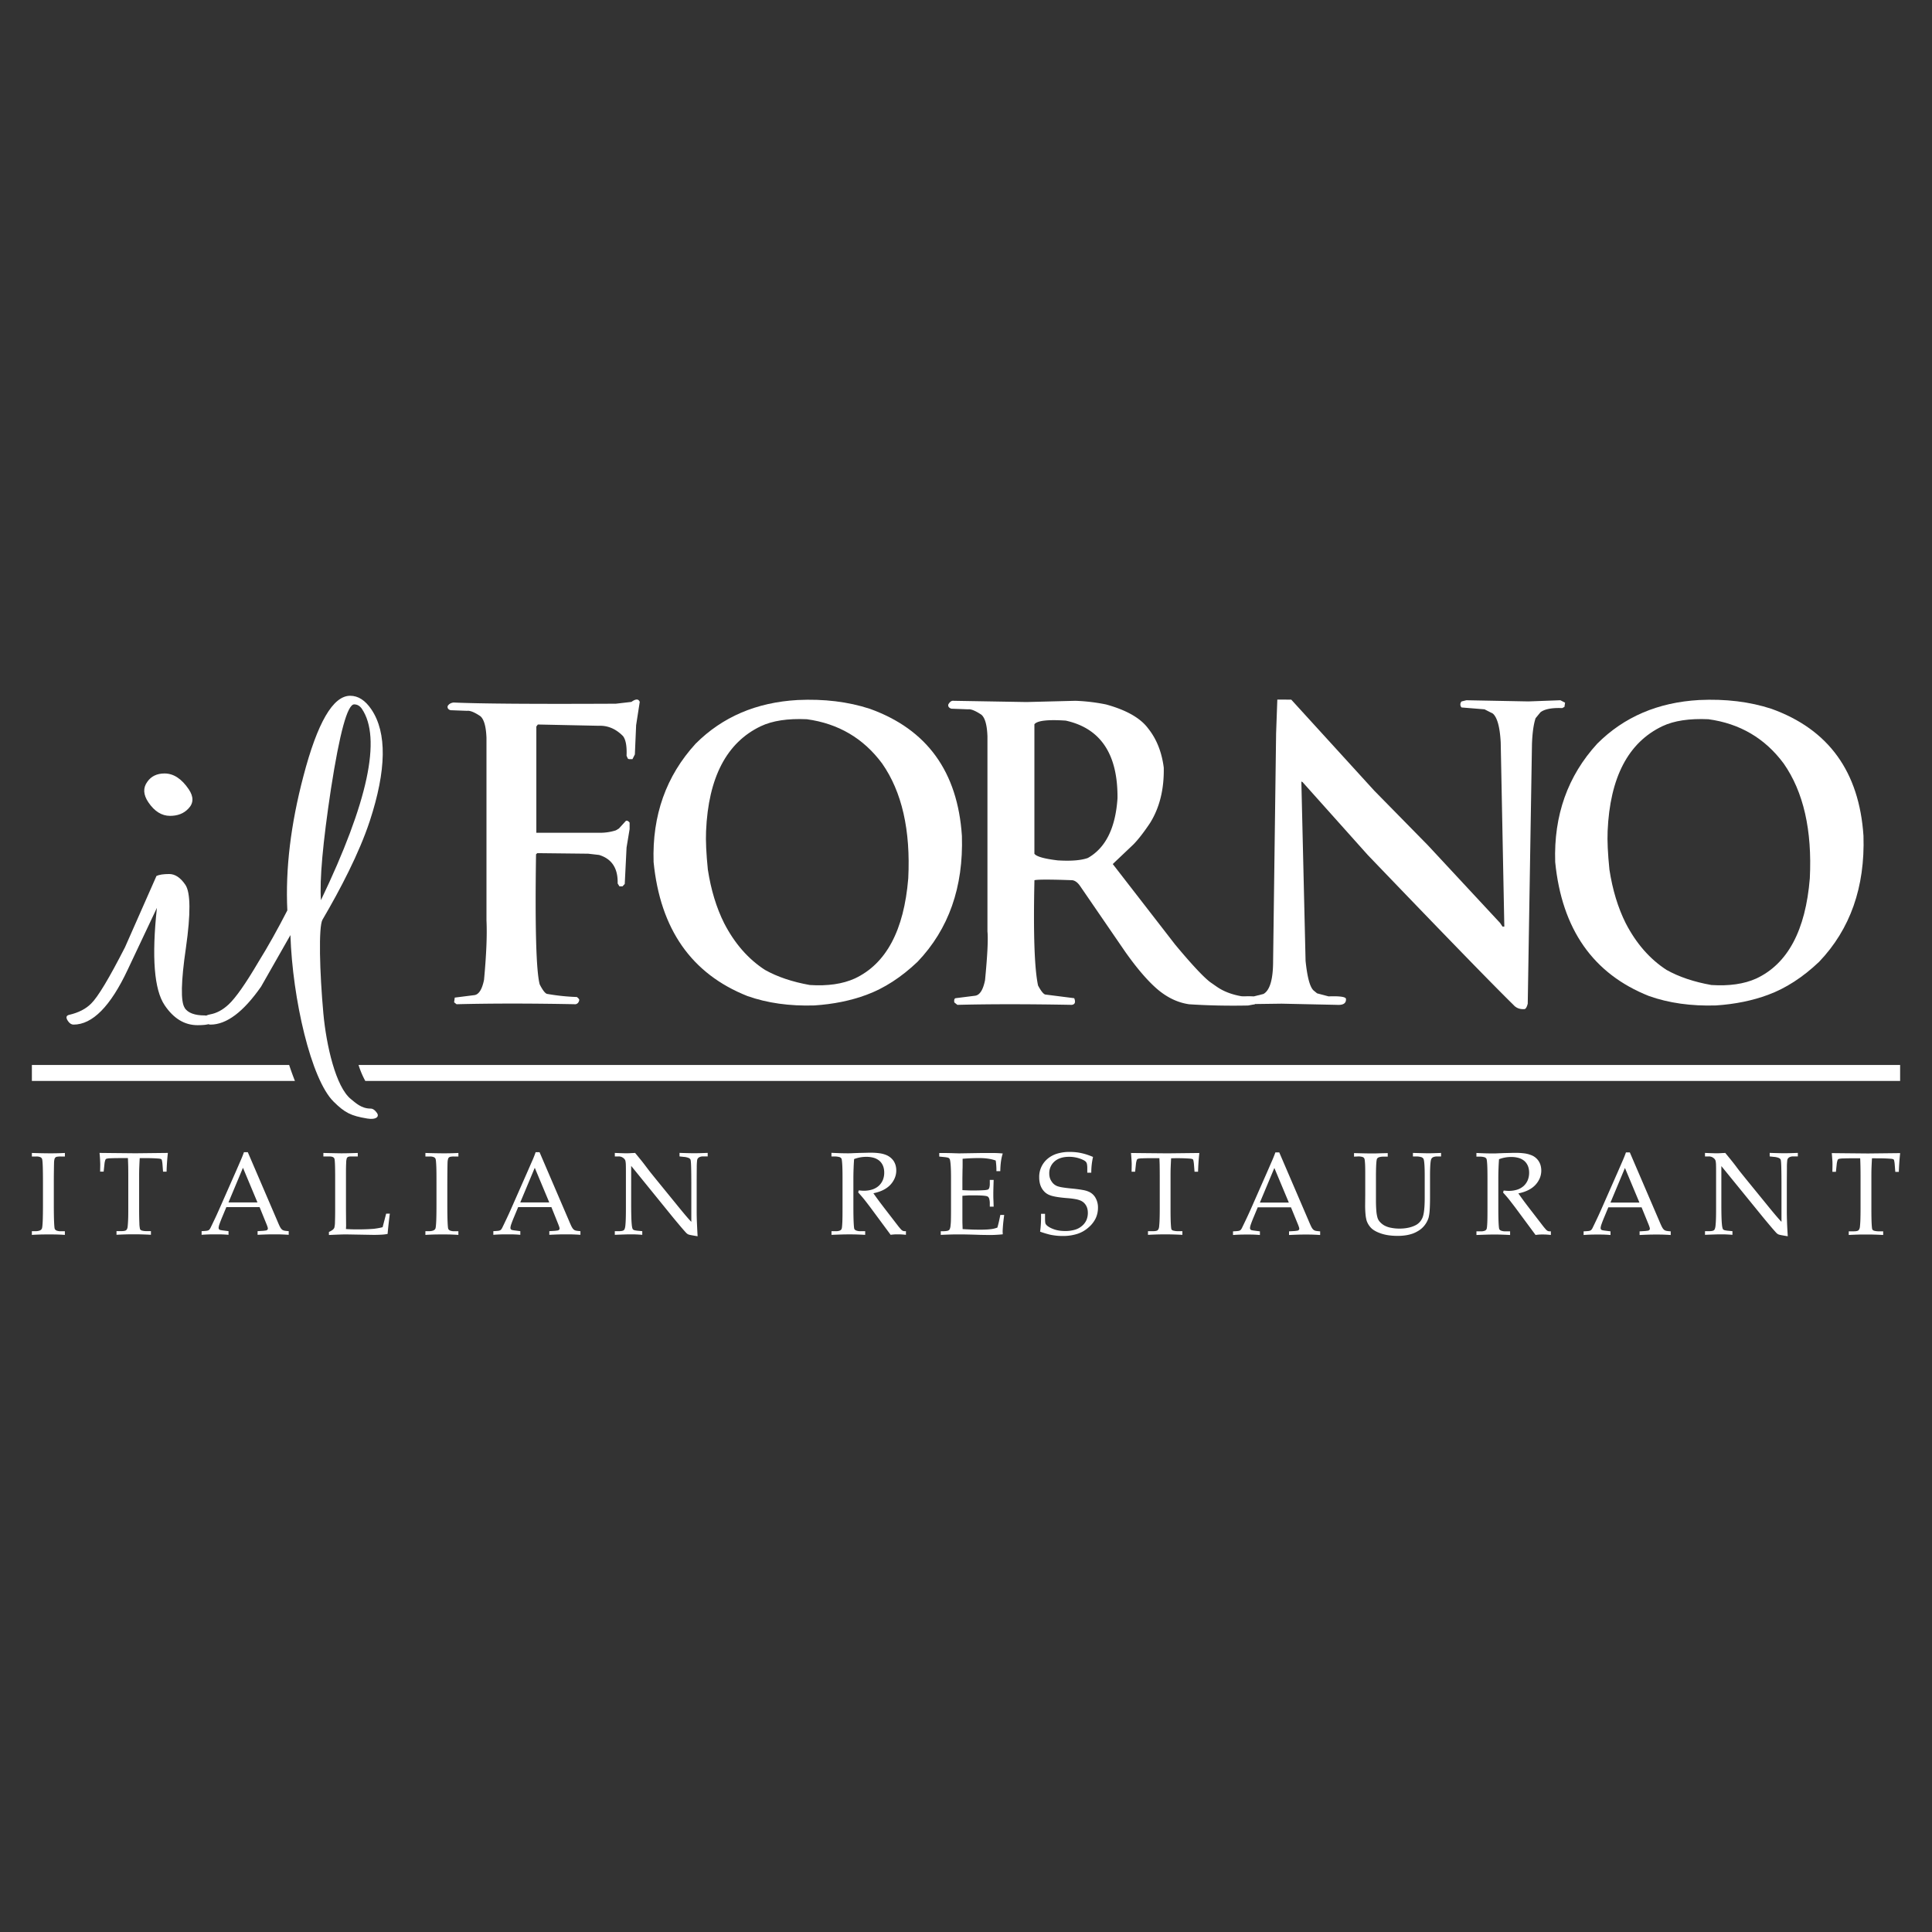
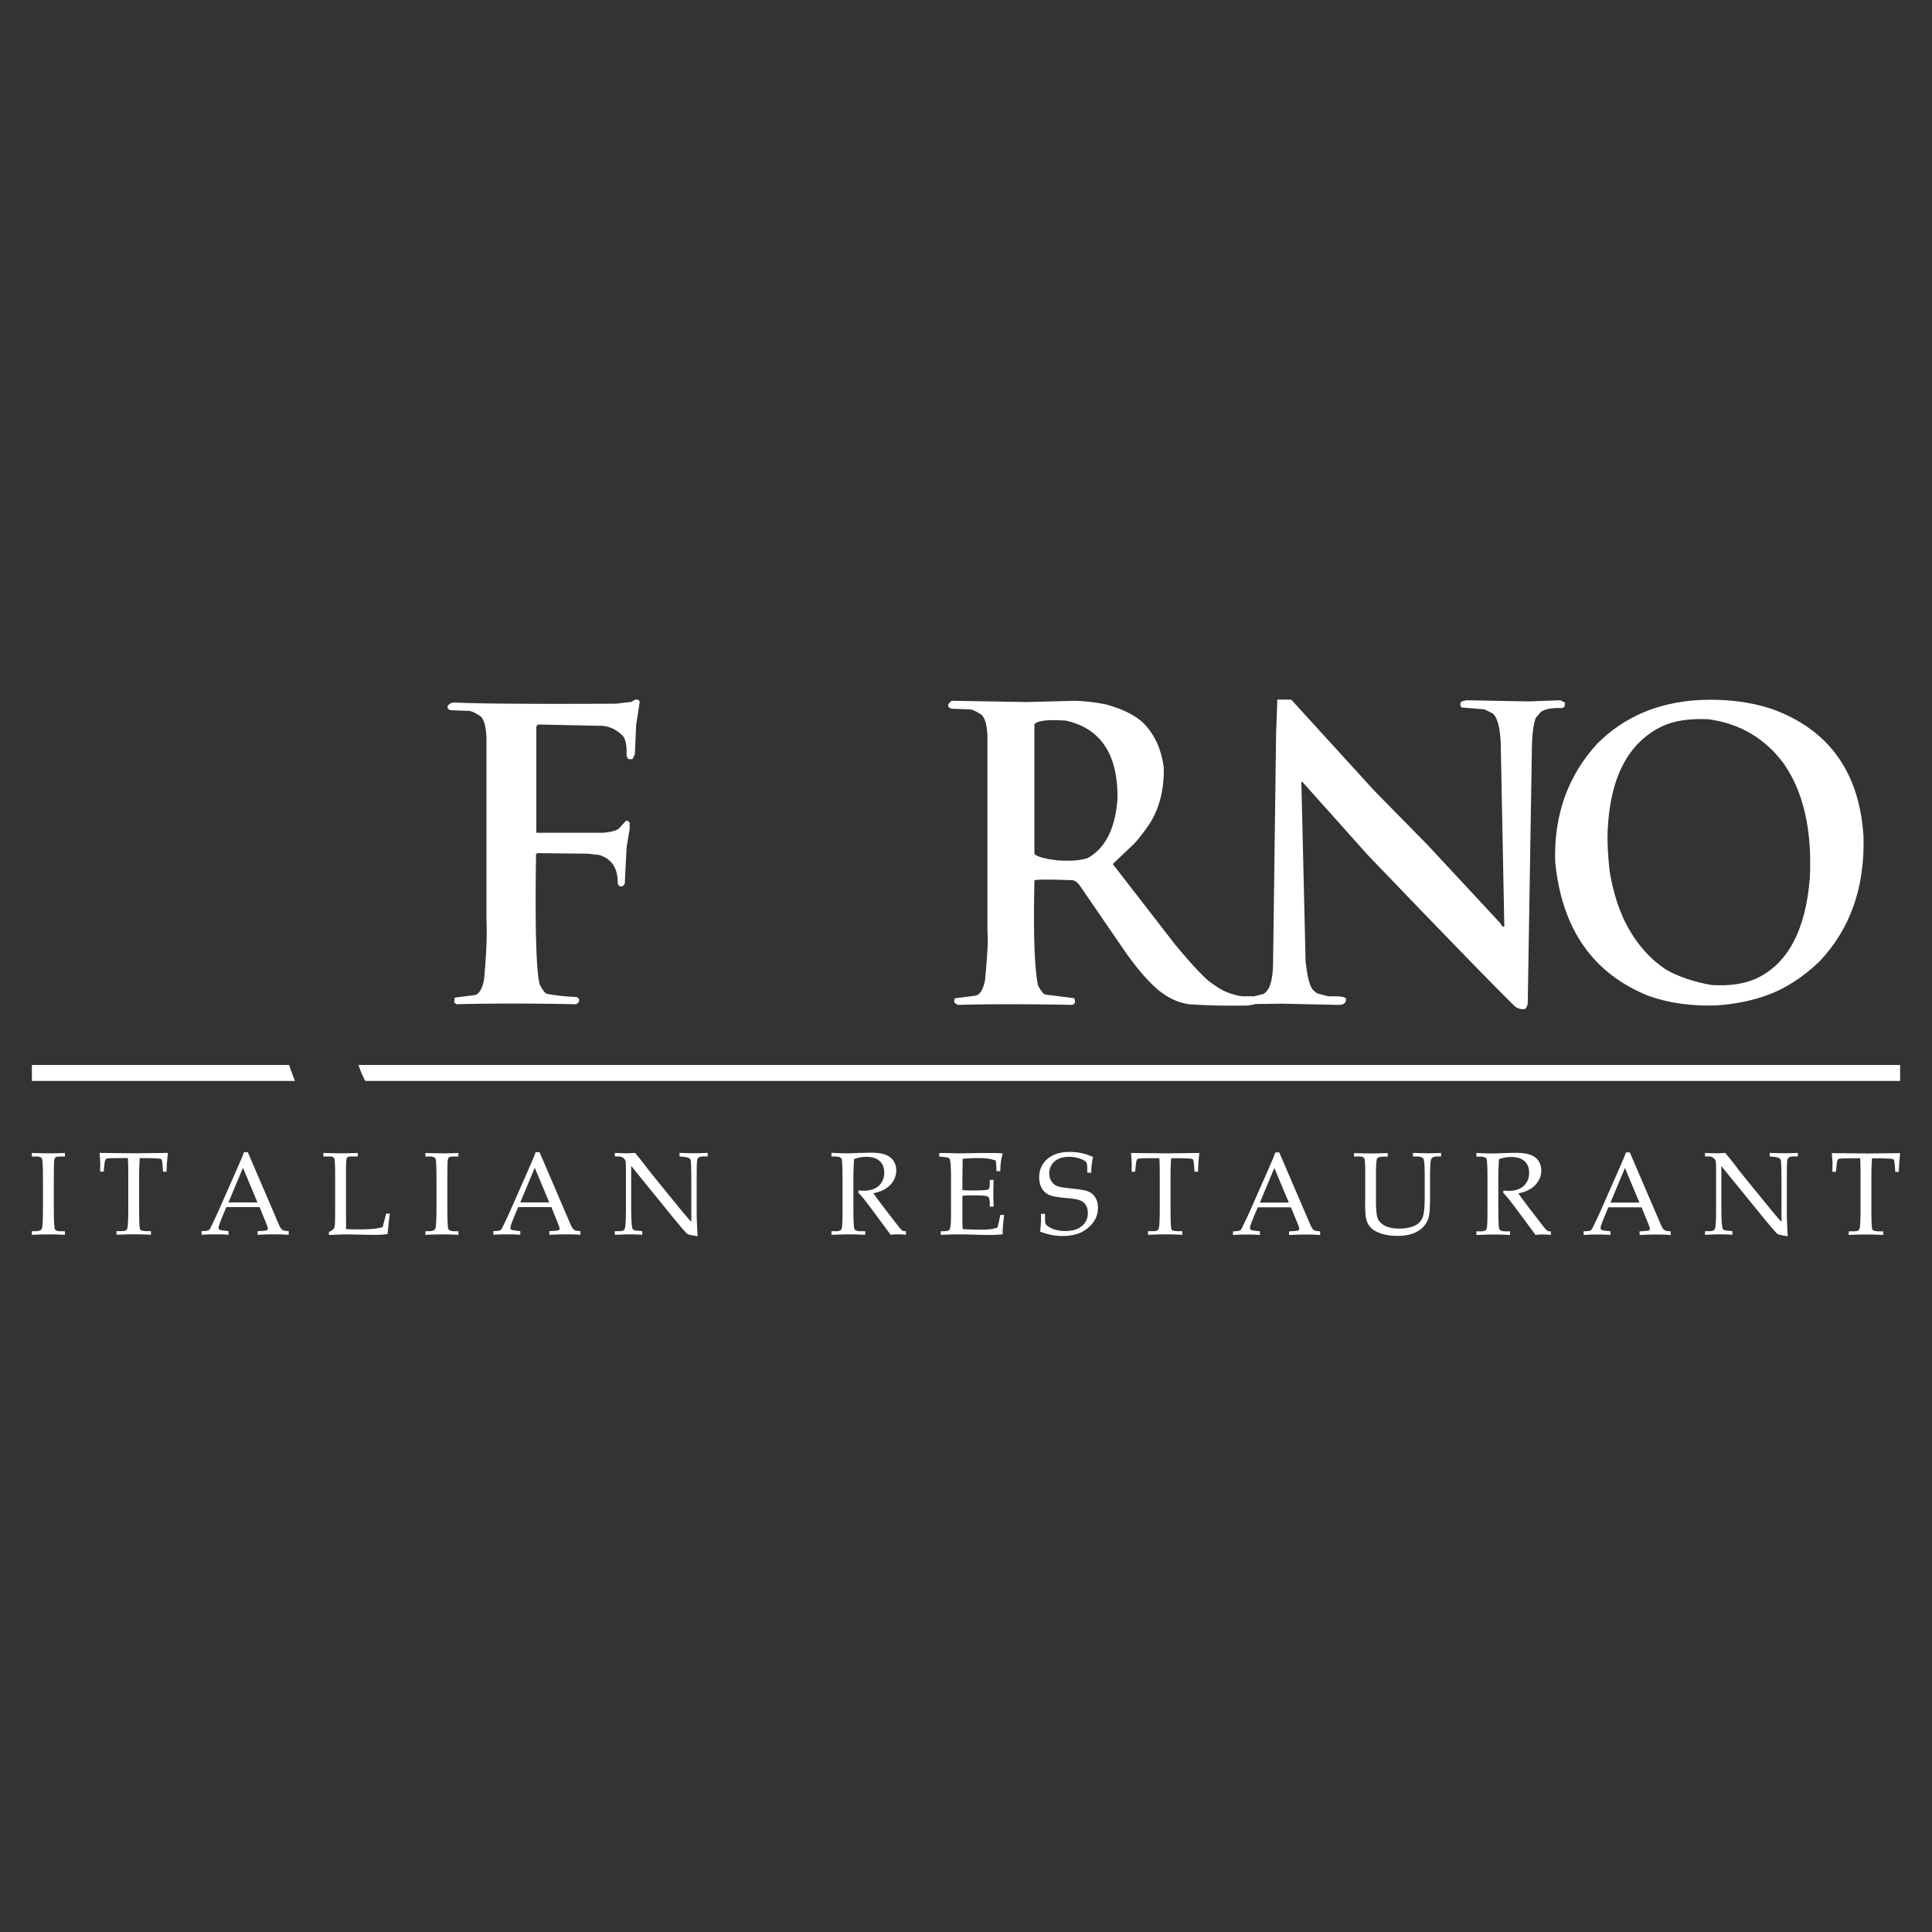
<svg xmlns="http://www.w3.org/2000/svg" id="Слой_1" data-name="Слой 1" viewBox="0 0 2000 2000">
  <rect x="0" y="0" width="2000" height="2000" fill="#333333" stroke="none" />
  <defs>
    <style>.cls-1{fill:#fff;}</style>
  </defs>
  <path class="cls-1" d="M469.53,727.24q39.57,1.85,168,1.23l16.12-1.87c4.48-3.26,7.38-3.26,8.61,0l-3.74,24.08L657.21,781l-2.5,4.88h-3.59l-1.22-.6-1.29-3c.43-9.94-.84-16.7-3.72-20.33-7.44-7.54-15.87-11.07-25.37-10.63L556.77,750l-1.55,2.09v110H620.8a53.44,53.44,0,0,0,16.71-2.51l3.16-1.88,7.31-8c1.27-.42,2.5.22,3.79,1.88v6.72l-3.16,19.06-1.87,37.7-2.34,2.5h-3.15l-1.86-3q.63-23.46-19.24-29.52l-11.25-1.29-52.71-.58-1.29,1.22q-1.68,114.24,3.81,134.68c3.39,6.61,6.12,9.88,8.1,9.88a218.12,218.12,0,0,0,30.33,3.15c1.66,1.22,2.51,2.3,2.51,3.09-.42,2.4-1.66,3.9-3.73,4.39q-69.43-1.38-123.3,0l-2.52-2,.66-4.87,19.86-2.51c4.9-.37,8.38-5.71,10.45-15.91,2.42-26,3.26-46.4,2.53-61.35V763.82c-.45-11.69-2.53-19.11-6.26-22.37-6.14-4.16-10.72-6-13.77-5.6l-17.18-.65c-2.41-.75-3.37-2.13-3-4.22,1.18-2.09,3.21-3.36,6.15-3.74" />
  <path class="cls-1" d="M1070.81,749.78v134c2.08,2.93,10.19,5.23,24.25,6.89q20.65,1.26,31.11-2.52,27.58-15.6,30.66-61.77.63-68.48-53.6-80.41-28.05-1.87-32.42,3.79m-83.52-24.3,75.39,1.28,50.52-1.28a193,193,0,0,1,31.78,3.79q31.71,8.73,43.62,24.89,13,16.25,16.12,40.48.65,33.61-14.25,57.44C1183.8,862,1178,869.44,1173,874.45l-21.08,20L1216.64,978q25.45,30.51,36.09,38.66l6.9,4.81c9.6,6.67,22.47,10.47,38.63,11.27,2.54,1.7,2.73,4,.65,6.88l-6.88,1.28q-31.8.63-61-1.28-17.55-2.49-33-15.65-15.06-13-33.15-38.6l-46.61-67.93q-3.76-5.59-8.18-6.24-34.18-1.26-39.24,0-1.85,82.9,3.74,109c3.35,6.25,6,9.4,8,9.4l29.44,3.73c1.64,4.16.78,6.46-2.53,6.89q-68.07-1.27-118.43,0l-3.16-2.51c-.36-2.51,0-4,1.29-4.38l19.87-2.51c5-.43,8.55-5.77,10.64-16.12q3.74-38.61,2.49-50.52V762.27c-.41-11.7-2.49-19.11-6.24-22.38-6.25-4.16-10.83-6-13.78-5.6l-17.36-.65c-2.49-.85-3.57-2.28-3.14-4.37,1.66-2.94,3.56-4.16,5.65-3.79" />
  <path class="cls-1" d="M1336.7,724.25l85.86,94.18,55.58,56.6,74.75,80.42,2.51,3.75h1.87l-3.74-190.68q-1.27-23.81-8.16-29.85l-8.6-4.38L1513,732.36a4.52,4.52,0,0,1,0-6.23l5-1.24,64.14,1.22,33.16-1.22,4.86,2.51-.65,4.38-2.34,1.23c-10.84-.44-18.36,1.07-22.54,4.38l-5,6.09q-3.12,9.45-3.74,26.9L1581.51,1039c-.85,3.3-1.88,5.18-3.15,5.6-4.86.43-8.81-1.07-11.69-4.38q-31.8-31.15-150.79-155.16l-67.44-75.41-1.28-.64,4.37,185.66c1.73,16.7,4.39,26.87,8.17,30.55l3.74,3.08,11.91,3.15c11.6-.42,17.57.44,18,2.52.36,4.59-2.73,6.68-9.39,6.25L1326.7,1039l-42.39.57a2.92,2.92,0,0,1-3.14-2.5c-.43-2.47,0-3.95,1.22-4.37q3.77-1.87,15.53-1.23l10-2.52q10-5.6,10-34.27l3.1-235.59,1.26-34.87Z" />
-   <path class="cls-1" d="M730.91,860.44q-.66,15,1.85,39.74,4.85,31.47,16.89,55.53,16.23,31.45,42.23,48.32,19.29,10.82,46.46,15.65,27.7,1.77,46.5-6.73,48.76-22.85,55.38-103.69,3.75-74.82-27.06-118.91-29-39.11-77.94-45.81-29.54-1.32-47.55,7.19-53.2,25.32-56.76,108.71m94.77-135.78q41-1.93,74.75,9.08,88.76,31.88,95.33,131.57,2.47,79.61-45.88,130.29-25.32,24.1-53,34.28-24.3,9-53.84,10.94-38.44,1.2-69.31-9.72-86.81-34.44-97.13-138.77-2.31-72.41,43.53-122.49,41.57-41.58,105.56-45.18" />
  <path class="cls-1" d="M1664.21,860.44q-.66,15,1.86,39.74,4.82,31.47,16.87,55.53,16.26,31.45,42.22,48.32,19.32,10.82,46.46,15.65,27.72,1.77,46.5-6.73,48.8-22.85,55.4-103.69,3.75-74.82-27.08-118.91-29-39.11-77.91-45.81-29.55-1.32-47.58,7.19-53.16,25.32-56.74,108.71M1759,724.66q41-1.93,74.75,9.08,88.74,31.88,95.32,131.57,2.46,79.61-45.87,130.29-25.32,24.1-53,34.28-24.29,9-53.83,10.94-38.44,1.2-69.31-9.72-86.82-34.44-97.13-138.77-2.33-72.41,43.53-122.49Q1695,728.26,1759,724.66" />
  <path class="cls-1" d="M33,1119H305.32c-2.06-5.17-4.05-10.71-6-16.55H33Zm345.15,0H1967v-16.56H371.16a91.53,91.53,0,0,0,7,16.56" />
  <path class="cls-1" d="M33,1274.49h3.81a11.42,11.42,0,0,0,4.39-.7,3.79,3.79,0,0,0,2.18-2c.36-.92.66-3.52.84-7.8s.26-10.26.26-18V1226q0-12-.21-18.52c-.17-4.39-.4-7-.76-7.85a3.22,3.22,0,0,0-1.91-1.8,9.54,9.54,0,0,0-3.82-.63H33v-3.66c3.32.12,6.58.2,9.8.26s6.51.11,9.73.11q8.05,0,14.65-.37v3.66H62.54a18.08,18.08,0,0,0-3.45.26,3.07,3.07,0,0,0-1.78.83,3.43,3.43,0,0,0-.91,1.73,14.9,14.9,0,0,0-.44,3.4q-.1,3.11-.16,8.78c-.07,3.8-.09,8.43-.09,13.91v20.49c0,7.76.09,13.73.27,18s.4,6.76.71,7.54a3.62,3.62,0,0,0,2.14,1.83,12,12,0,0,0,4.32.61h4v3.79c-2.44-.19-5-.31-7.68-.4s-5.43-.09-8.31-.09c-3.36,0-6.54,0-9.59.09s-5.9.21-8.6.4Zm111.64-75.63c-.18,3-.32,6-.45,9.16s-.17,6.34-.17,9.62v34c0,6.29.11,11.16.26,14.65a28.52,28.52,0,0,0,.71,6.21,3.36,3.36,0,0,0,2.18,1.43,17.16,17.16,0,0,0,4.66.52h4.41v3.79c-3.49-.19-6.72-.31-9.67-.4s-5.71-.09-8.15-.09-5.23,0-8.18.09-6.15.21-9.63.4v-3.79h5c2.68,0,4.37-.36,5.12-1.1s1.34-2.06,1.46-4c.23-2.38.4-5.07.5-8.09s.11-6.31.11-10v-34q0-5-.07-9.62c-.08-3.07-.18-6-.31-8.8h-6.09c-4.88,0-8.69.05-11.4.18a18.9,18.9,0,0,0-4.83.54,2.52,2.52,0,0,0-1.18,1.61,15.63,15.63,0,0,0-.75,3.64l-.87,8.06h-3.65l.12-7.08c0-1.47-.08-3.24-.18-5.29s-.3-4.41-.55-7q16,.18,25.5.26c6.31.07,10.43.11,12.31.11l32.94-.37c-.37,3.36-.67,6.64-.89,9.88s-.39,6.41-.45,9.52h-3.67l-.59-7.81a28,28,0,0,0-.45-3.28,4.58,4.58,0,0,0-.54-1.6,2.63,2.63,0,0,0-1.1-.57,10.52,10.52,0,0,0-1.82-.29c-2.18-.18-4.53-.3-7-.38s-5.12-.1-7.88-.1Zm124.09,50.75H234.31l-4,9.63c-1.34,3.17-2.33,5.74-3,7.67a15.88,15.88,0,0,0-1,3.92,3,3,0,0,0,.19,1.21,1.56,1.56,0,0,0,.53.75,2.81,2.81,0,0,0,1.36.56,21.49,21.49,0,0,0,2.44.41l5.73.73v3.79c-1.87-.19-3.9-.31-6-.4s-4.4-.09-6.76-.09c-2.88,0-5.57,0-8.1.09s-4.86.21-7,.4v-3.79l1.83-.11c1.39-.07,2.53-.17,3.41-.28a6.55,6.55,0,0,0,2-.59c.85-.47,1.7-1.69,2.57-3.66,1.38-2.85,2.81-5.84,4.28-8.94s2.91-6.3,4.35-9.59l16.37-37.09c2.21-5,4-9.19,5.55-12.75s2.69-6.47,3.47-8.73h4l30.14,70.16c1,2.37,1.79,4.26,2.47,5.69a21.21,21.21,0,0,0,1.54,2.84,7.52,7.52,0,0,0,1.14,1.27,3.29,3.29,0,0,0,1.19.8,6.92,6.92,0,0,0,2.1.59c1,.16,2.22.28,3.76.39v3.79c-2.58-.19-5.08-.31-7.54-.4s-4.84-.09-7.23-.09c-2.19,0-4.72,0-7.64.09s-6.14.21-9.8.4v-3.79l6-.36c1-.13,1.86-.21,2.47-.33a2.11,2.11,0,0,0,1.19-.41,1.93,1.93,0,0,0,.71-.71,1.5,1.5,0,0,0,.26-.86,7.46,7.46,0,0,0-.44-2c-.3-.93-.76-2.15-1.38-3.62Zm-32.22-4.88h30l-15-35.86Zm121.63,27.57c3.91.24,7.7.37,11.35.37s7.06-.06,10-.17,5.43-.26,7.59-.45c1.44-.18,2.94-.39,4.46-.67a45.6,45.6,0,0,0,4.55-1l3.65-14h3.81c-.49,3.78-.93,7.43-1.31,10.9s-.71,6.85-1,10.08a41.59,41.59,0,0,1-6.3.75c-2.44.16-5.21.23-8.32.23l-28.31-.49c-1.9,0-4.34.07-7.3.17s-6.49.25-10.51.45v-3.19a16.29,16.29,0,0,0,3.75-2.1,5.55,5.55,0,0,0,1.86-2.29,24.81,24.81,0,0,0,.65-5.93q.19-4.73.2-13v-32.81q0-8.88-.2-13.89c-.13-3.32-.34-5.33-.65-6a3.16,3.16,0,0,0-1.68-1.54,8.06,8.06,0,0,0-3.21-.53h-6.47v-3.66c4.7.12,8.64.2,11.79.26s5.5.11,7,.11c4.13,0,9.75-.12,16.83-.37v3.66H362.9a6.34,6.34,0,0,0-2.54.43A2.63,2.63,0,0,0,359,1199a16.11,16.11,0,0,0-.63,4.68c-.14,2.51-.22,6-.22,10.43v38l.13,16.84Zm82.24,2.19h3.78a11.51,11.51,0,0,0,4.4-.7,3.91,3.91,0,0,0,2.19-2c.35-.92.64-3.52.83-7.8s.26-10.26.26-18V1226c0-8,0-14.17-.19-18.52s-.42-7-.78-7.85a3.26,3.26,0,0,0-1.92-1.8,9.51,9.51,0,0,0-3.82-.63h-4.75v-3.66c3.29.12,6.58.2,9.8.26s6.49.11,9.73.11q8,0,14.62-.37v3.66H469.9a17.89,17.89,0,0,0-3.44.26,3.14,3.14,0,0,0-1.8.83,3.28,3.28,0,0,0-.89,1.73,14.75,14.75,0,0,0-.46,3.4q-.1,3.11-.16,8.78t-.08,13.91v20.49c0,7.76.08,13.73.26,18s.41,6.76.71,7.54a3.74,3.74,0,0,0,2.14,1.83,12.07,12.07,0,0,0,4.33.61h4v3.79c-2.41-.19-5-.31-7.65-.4s-5.46-.09-8.34-.09c-3.36,0-6.53,0-9.59.09s-5.89.21-8.57.4Zm130.42-24.88H536.39l-4,9.63c-1.34,3.17-2.35,5.74-3,7.67a15.35,15.35,0,0,0-1,3.92,2.68,2.68,0,0,0,.19,1.21,1.37,1.37,0,0,0,.52.75,2.81,2.81,0,0,0,1.34.56,22.73,22.73,0,0,0,2.44.41l5.74.73v3.79c-1.88-.19-3.9-.31-6-.4s-4.41-.09-6.79-.09c-2.87,0-5.55,0-8.08.09s-4.86.21-7.05.4v-3.79l1.82-.11c1.4-.07,2.55-.17,3.43-.28a6.22,6.22,0,0,0,1.94-.59c.86-.47,1.71-1.69,2.57-3.66,1.4-2.85,2.81-5.84,4.28-8.94s2.92-6.3,4.37-9.59l16.36-37.09c2.2-5,4-9.19,5.58-12.75s2.66-6.47,3.43-8.73h4.06l30.12,70.16c1,2.37,1.81,4.26,2.48,5.69a19.85,19.85,0,0,0,1.55,2.84,6.69,6.69,0,0,0,1.12,1.27,3.38,3.38,0,0,0,1.19.8,6.73,6.73,0,0,0,2.13.59c1,.16,2.19.28,3.72.39v3.79c-2.56-.19-5.06-.31-7.5-.4s-4.87-.09-7.26-.09c-2.19,0-4.73,0-7.61.09s-6.17.21-9.83.4v-3.79l6-.36c1-.13,1.87-.21,2.49-.33a2.09,2.09,0,0,0,1.17-.41,1.68,1.68,0,0,0,.71-.71,1.43,1.43,0,0,0,.26-.86,7.21,7.21,0,0,0-.45-2c-.3-.93-.76-2.15-1.37-3.62Zm-32.22-4.88h30l-15-35.86Zm114.8-37.81V1248c0,4.7.08,8.69.17,12s.26,5.86.44,7.68a22.4,22.4,0,0,0,.53,3.37,3.93,3.93,0,0,0,.83,1.75,4.4,4.4,0,0,0,1.89.81,26.58,26.58,0,0,0,3.82.53l3.81.36v3.79c-2.2-.19-4.28-.31-6.23-.4s-3.8-.09-5.49-.09c-1.21,0-3.23,0-6,.09s-6.36.21-10.7.4v-3.79h4.28c2.55,0,4.27-.36,5.12-1.1a4,4,0,0,0,.92-1.62,14.3,14.3,0,0,0,.55-2.64c.25-2.19.4-4.75.49-7.73s.13-6.3.13-10.08v-29.65c0-2.74,0-5.49,0-8.24s0-5.49-.09-8.22a22.35,22.35,0,0,0-.32-2.94,4.15,4.15,0,0,0-.67-1.83,4.31,4.31,0,0,0-1-1.2,10.61,10.61,0,0,0-1.34-1,7.35,7.35,0,0,0-4.39-1.09h-3.67v-3.66c2.51.12,4.74.2,6.68.26s3.57.11,4.93.11,2.88,0,4.46-.11,3.21-.14,4.92-.26c2,2.37,3.86,4.72,5.74,7s3.66,4.62,5.36,6.87,3.47,4.62,5.31,6.9,3.66,4.57,5.56,6.89l20.37,25c3.65,4.53,6.8,8.33,9.42,11.44s4.78,5.54,6.44,7.23v-38.18q0-12-.2-18.56c-.12-4.38-.36-6.93-.66-7.67a3.72,3.72,0,0,0-2.18-1.81,15.53,15.53,0,0,0-4.66-1l-4.51-.49v-3.66c3.18.12,6,.2,8.5.26s4.62.11,6.4.11q5.49,0,14.26-.37v3.66h-4.5a8.68,8.68,0,0,0-4.42.93,4.2,4.2,0,0,0-2,2.85,64.72,64.72,0,0,0-.39,7.68c-.06,4.33-.09,10.45-.09,18.31v27c0,3.59.07,7.56.26,11.87s.4,9,.71,14c-2.76-.43-4.89-.8-6.43-1.1a20.21,20.21,0,0,1-3-.72,5.74,5.74,0,0,1-1.31-.73,14.75,14.75,0,0,1-1.26-1.11c-2.2-2.44-4.44-5-6.76-7.77s-4.7-5.59-7.14-8.58ZM904.1,1235.2q2.94,4.23,6.55,9.08c2.47,3.26,5.11,6.73,8,10.46l11.46,14.87c1,1.22,1.82,2.21,2.49,2.92a6,6,0,0,0,1.55,1.35,4,4,0,0,0,1,.44,3.64,3.64,0,0,0,1.08.17h1.59v3.79c-1.64-.19-3.19-.31-4.63-.4s-2.8-.09-4-.09-2.31,0-3.51.09-2.43.21-3.69.4l-21.11-28.55c-2-2.61-3.95-5.22-6-7.78s-4.26-5.08-6.51-7.59l.61-2.07c2.31.23,4,.36,5.11.36a28.55,28.55,0,0,0,8.87-1.28,18.79,18.79,0,0,0,6.76-3.83,17.78,17.78,0,0,0,4.2-6,20.09,20.09,0,0,0,1.42-7.65q0-7.68-4.78-12.08a16.24,16.24,0,0,0-5.83-3.2,27.77,27.77,0,0,0-8-1.06,35.33,35.33,0,0,0-12.56,2.31q-.37,4.76-.54,9.8c-.13,3.38-.2,6.85-.2,10.45v28.8c0,7,.08,12.44.27,16.3s.4,6.2.7,7a3.8,3.8,0,0,0,2.21,1.71,12.68,12.68,0,0,0,4.4.61h4.63v3.79c-3.29-.19-6.3-.31-9.06-.4s-5.15-.09-7.29-.09c-1.7,0-4.11,0-7.22.09s-6.88.21-11.32.4v-3.79h4.52a10.73,10.73,0,0,0,4-.61,3.23,3.23,0,0,0,1.92-1.71c.38-.73.61-3,.79-6.94s.2-9.4.2-16.47v-28.68c0-6.16-.07-11-.28-14.43s-.45-5.57-.82-6.31a3.72,3.72,0,0,0-2.36-1.65,17.52,17.52,0,0,0-4.83-.54h-3.18v-3.79q5.51.27,9.76.39c2.84.07,5.25.11,7.2.11,1.27,0,2.86,0,4.74-.11s4-.14,6.48-.26l7.41-.17c2-.07,3.7-.08,4.92-.08a65.69,65.69,0,0,1,9.11.55,28.67,28.67,0,0,1,6.62,1.65,17.53,17.53,0,0,1,8.06,6.23,17.35,17.35,0,0,1,2.09,4.56,19.77,19.77,0,0,1,.71,5.32,20,20,0,0,1-1.55,7.89,23.53,23.53,0,0,1-4.54,7q-6,6.4-17.58,8.77m92.13,2.57v22.94c0,2.63,0,4.9.08,6.85s.1,3.52.17,4.74c2.86.19,5.84.32,8.95.45s6.36.16,9.71.16c2.18,0,4.24-.07,6.09-.16s3.54-.26,5-.45a25.28,25.28,0,0,0,3-.57,25.8,25.8,0,0,0,3.22-1c.48-1.7,1-3.66,1.51-5.82s1-4.61,1.52-7.23h4c-.54,4.33-1,7.95-1.22,10.86s-.37,5.07-.37,6.46l.13,2.69a128.93,128.93,0,0,1-13.54.74l-9.28-.13c-5.19-.19-9.68-.31-13.46-.4s-6.91-.09-9.35-.09-5,0-8.13.09-6.57.21-10.42.4v-3.79h1.83a26.36,26.36,0,0,0,4.25-.28,5.4,5.4,0,0,0,2.35-.82,3.14,3.14,0,0,0,1.06-1.64,10.67,10.67,0,0,0,.63-3.11,55.27,55.27,0,0,0,.39-6c.06-2.77.1-6.31.1-10.58v-32.7c0-5.37-.11-9.76-.36-13.18-.13-1.71-.27-3.05-.43-4.06a13.56,13.56,0,0,0-.42-2,4.18,4.18,0,0,0-.51-.84,4.94,4.94,0,0,0-.7-.62,6.07,6.07,0,0,0-1.73-.54,28.1,28.1,0,0,0-3.41-.44l-4.62-.49v-3.66h6.45l6.22.12c1.78.06,3.35.13,4.69.16s2.45.09,3.37.09l22.93-.37h10.86c1.82,0,3.68,0,5.59.09s3.74.21,5.64.4q-2.38,7-2.57,18.29h-4a69.7,69.7,0,0,0-.72-11q-7-2.57-17.22-2.56c-2.72,0-5.51.06-8.35.18s-5.73.31-8.71.55c0,1.83,0,3.69,0,5.58s0,3.77-.09,5.66l-.13,9.14v12.08c1.95.12,3.78.2,5.51.26s3.35.11,4.87.11c4.75,0,8.46-.08,11.15-.27a18.5,18.5,0,0,0,5-.71,3.54,3.54,0,0,0,1.38-2.06,14.75,14.75,0,0,0,.45-4v-3.91h4c-.1,3-.19,5.68-.25,8.09s-.11,4.47-.11,6.31,0,4,.11,6.14.15,4.59.25,7.15h-4v-3.41a15.6,15.6,0,0,0-.57-4.63,3.9,3.9,0,0,0-1.64-2.44c-.72-.44-2.39-.74-5-.94s-6.18-.28-10.69-.28c-1.72,0-3.43,0-5.15.1s-3.46.2-5.23.38m135.17-40.38a73,73,0,0,0-1.83,16.47h-4.14v-4.75a21.71,21.71,0,0,0-.29-3.9,5.47,5.47,0,0,0-1-2.46,7.3,7.3,0,0,0-2.2-1.71,26.75,26.75,0,0,0-4.24-1.82,32,32,0,0,0-5.41-1.37,33.43,33.43,0,0,0-5.71-.46c-6.32,0-11.34,1.59-15,4.76a16,16,0,0,0-5.5,12.44,16.69,16.69,0,0,0,.56,4.41,12.63,12.63,0,0,0,1.77,3.77,12.46,12.46,0,0,0,2.57,3,13.21,13.21,0,0,0,3.4,2,32.33,32.33,0,0,0,5.91,1.37q3.95.63,10.08,1.19c4.14.43,7.59.89,10.34,1.4a26.54,26.54,0,0,1,6.23,1.78,14.67,14.67,0,0,1,7,6.34,20,20,0,0,1,2.56,10.25,25.53,25.53,0,0,1-2.48,11.18,29.28,29.28,0,0,1-7.53,9.43,32,32,0,0,1-11.61,6.54,49,49,0,0,1-15,2.11c-2,0-3.88-.09-5.79-.27s-3.85-.45-5.8-.81-3.91-.92-5.86-1.49-3.91-1.19-5.84-1.93c.36-2.44.63-5.18.8-8.25s.23-6.45.16-10.18h4.15v3.06c0,1.89,0,3.43.1,4.64a10.12,10.12,0,0,0,.37,2.44,7,7,0,0,0,1,1.45,9.39,9.39,0,0,0,1.77,1.47,20.35,20.35,0,0,0,3.64,2,32,32,0,0,0,4.17,1.51,34.12,34.12,0,0,0,4.75.93,45.76,45.76,0,0,0,5,.29,34.72,34.72,0,0,0,10-1.31,19,19,0,0,0,7.4-3.94,16.89,16.89,0,0,0,4.62-6,18.68,18.68,0,0,0,1.49-7.51,17.92,17.92,0,0,0-.51-4.39,12.87,12.87,0,0,0-4-6.5,13,13,0,0,0-3.39-2,24.71,24.71,0,0,0-5.3-1.43,82.91,82.91,0,0,0-8.49-1q-13.53-1.1-18.3-3.29a14.61,14.61,0,0,1-4.33-2.73,17.62,17.62,0,0,1-3.24-4,19.64,19.64,0,0,1-2.09-5.19,27.57,27.57,0,0,1-.7-6.28,24.35,24.35,0,0,1,8.42-19,27.85,27.85,0,0,1,10-5.49,44.3,44.3,0,0,1,13.31-1.82c1.93,0,3.91.1,5.92.29a49.24,49.24,0,0,1,5.9.93,55.72,55.72,0,0,1,6,1.63c2,.67,4,1.41,6,2.27m81,1.47c-.18,3-.31,6-.44,9.16s-.15,6.34-.15,9.62v34c0,6.29.08,11.16.27,14.65s.4,5.54.71,6.21A3.21,3.21,0,0,0,1215,1274a17,17,0,0,0,4.64.52H1224v3.79c-3.46-.19-6.7-.31-9.66-.4s-5.69-.09-8.15-.09-5.21,0-8.16.09-6.17.21-9.65.4v-3.79h5c2.67,0,4.39-.36,5.12-1.1s1.33-2.06,1.45-4c.24-2.38.41-5.07.49-8.09s.13-6.31.13-10v-34q0-5-.08-9.62c0-3.07-.17-6-.3-8.8h-6.09c-4.88,0-8.69.05-11.41.18a18.8,18.8,0,0,0-4.8.54,2.42,2.42,0,0,0-1.21,1.61,17.37,17.37,0,0,0-.75,3.64l-.86,8.06h-3.66l.13-7.08c0-1.47-.06-3.24-.2-5.29s-.29-4.41-.54-7q16,.18,25.5.26t12.33.11l32.93-.37c-.37,3.36-.67,6.64-.89,9.88s-.37,6.41-.45,9.52h-3.65l-.62-7.81a30.73,30.73,0,0,0-.44-3.28,5.11,5.11,0,0,0-.53-1.6,2.74,2.74,0,0,0-1.11-.57,10.34,10.34,0,0,0-1.83-.29c-2.2-.18-4.53-.3-7-.38s-5.09-.1-7.82-.1Zm124.07,50.75h-34.4l-4,9.63c-1.34,3.17-2.34,5.74-3,7.67a15.7,15.7,0,0,0-1,3.92,3.91,3.91,0,0,0,.18,1.21,1.45,1.45,0,0,0,.57.75,2.51,2.51,0,0,0,1.33.56,20.59,20.59,0,0,0,2.45.41l5.72.73v3.79c-1.88-.19-3.9-.31-6-.4s-4.4-.09-6.78-.09c-2.85,0-5.54,0-8,.09s-4.87.21-7.06.4v-3.79l1.82-.11c1.39-.07,2.55-.17,3.42-.28a6.48,6.48,0,0,0,2-.59c.85-.47,1.71-1.69,2.55-3.66,1.41-2.85,2.83-5.84,4.3-8.94s2.92-6.3,4.39-9.59l16.34-37.09c2.2-5,4-9.19,5.56-12.75s2.68-6.47,3.48-8.73h4l30.14,70.16c1,2.37,1.82,4.26,2.49,5.69a18.88,18.88,0,0,0,1.55,2.84,7.39,7.39,0,0,0,1.1,1.27,3.54,3.54,0,0,0,1.21.8,6.65,6.65,0,0,0,2.13.59c1,.16,2.21.28,3.72.39v3.79c-2.56-.19-5-.31-7.52-.4s-4.85-.09-7.24-.09c-2.19,0-4.73,0-7.63.09s-6.14.21-9.82.4v-3.79l6-.36c1-.13,1.86-.21,2.48-.33a2,2,0,0,0,1.17-.41,1.93,1.93,0,0,0,.71-.71,1.5,1.5,0,0,0,.26-.86,7.21,7.21,0,0,0-.45-2c-.3-.93-.76-2.15-1.38-3.62Zm-32.19-4.88h30l-15-35.86Zm97.48-47.58v-3.66c4.09.12,7.59.2,10.55.26s5.38.11,7.26.11,4.34,0,7.18-.11,6.12-.14,9.9-.26v3.66h-4.27a15.26,15.26,0,0,0-4.52.54,4,4,0,0,0-2.31,1.65c-.72,1.46-1.1,7.93-1.1,19.4v23.31c0,4.27.13,7.89.38,10.88a36,36,0,0,0,1.09,6.93,10.86,10.86,0,0,0,2.47,4.67,18.21,18.21,0,0,0,4.72,3.86A22.77,22.77,0,0,0,1440,1271a42.57,42.57,0,0,0,8.76.84,44.1,44.1,0,0,0,9.24-.92,30.37,30.37,0,0,0,7.72-2.74,15.34,15.34,0,0,0,4.12-3.27,16.46,16.46,0,0,0,2.83-4.66c1.47-3.68,2.19-10.5,2.19-20.5v-22.45q0-7.79-.34-12.24c-.25-3-.56-4.84-1-5.58a4.39,4.39,0,0,0-2.64-1.75,18.41,18.41,0,0,0-5.06-.56h-3.16v-3.66c4.15.12,7.51.2,10.09.26s4.48.11,5.65.11q2.65,0,6-.11c2.26-.06,4.71-.14,7.39-.26v3.66h-4a10.43,10.43,0,0,0-3.94.63,4.1,4.1,0,0,0-2.15,1.93c-.44.85-.78,2.73-1,5.7s-.34,7-.34,12.11v22.33c0,5.11-.13,9.39-.36,12.83a43,43,0,0,1-1.11,7.78,23.25,23.25,0,0,1-2.21,5.06,23.68,23.68,0,0,1-8.08,8.41,31.61,31.61,0,0,1-6,3,40,40,0,0,1-7.23,1.81,52.77,52.77,0,0,1-8.52.61,66.9,66.9,0,0,1-8.75-.53,45.43,45.43,0,0,1-7.59-1.64q-6.95-2.2-10.61-5.5a20.18,20.18,0,0,1-5.14-8,36.83,36.83,0,0,1-1.15-6.4,95.52,95.52,0,0,1-.42-9.7l.1-11.36V1218c0-5.61,0-10-.18-13.09s-.41-5-.79-5.7a3.14,3.14,0,0,0-2-1.54,13.51,13.51,0,0,0-4.2-.53Zm170.07,38c2,2.82,4.14,5.85,6.56,9.08s5.09,6.73,8,10.46l11.45,14.87c1,1.22,1.83,2.21,2.48,2.92a6.77,6.77,0,0,0,1.54,1.35,4.55,4.55,0,0,0,1,.44,3.55,3.55,0,0,0,1.09.17h1.57v3.79c-1.65-.19-3.18-.31-4.65-.4s-2.8-.09-4-.09-2.33,0-3.5.09-2.43.21-3.69.4l-21.12-28.55c-2-2.61-4-5.22-6-7.78s-4.25-5.08-6.51-7.59l.61-2.07c2.32.23,4,.36,5.11.36a28.71,28.71,0,0,0,8.88-1.28,18.62,18.62,0,0,0,6.74-3.83,17.09,17.09,0,0,0,4.19-6,20.09,20.09,0,0,0,1.44-7.65c0-5.12-1.6-9.15-4.77-12.08a16.24,16.24,0,0,0-5.83-3.2,27.94,27.94,0,0,0-8-1.06,34.5,34.5,0,0,0-6.28.56,34.86,34.86,0,0,0-6.28,1.75q-.37,4.76-.53,9.8c-.14,3.38-.2,6.85-.2,10.45v28.8q0,10.5.25,16.3c.18,3.88.42,6.2.72,7a3.71,3.71,0,0,0,2.21,1.71,12.53,12.53,0,0,0,4.37.61h4.64v3.79c-3.28-.19-6.3-.31-9-.4s-5.17-.09-7.3-.09c-1.72,0-4.11,0-7.22.09s-6.87.21-11.32.4v-3.79h4.52a10.57,10.57,0,0,0,4-.61,3.2,3.2,0,0,0,1.93-1.71c.38-.73.62-3,.79-6.94s.18-9.4.18-16.47v-28.68c0-6.16-.07-11-.26-14.43s-.46-5.57-.81-6.31a3.8,3.8,0,0,0-2.36-1.65,17.66,17.66,0,0,0-4.86-.54h-3.16v-3.79c3.67.18,6.91.31,9.76.39s5.24.11,7.19.11c1.29,0,2.88,0,4.75-.11s4-.14,6.48-.26l7.38-.17c2.08-.07,3.73-.08,5-.08a65.69,65.69,0,0,1,9.11.55,28.54,28.54,0,0,1,6.62,1.65,15.87,15.87,0,0,1,10.15,10.79,20.63,20.63,0,0,1-.84,13.21,23.81,23.81,0,0,1-4.56,7q-6,6.4-17.56,8.77m127.5,14.41h-34.41l-4,9.63c-1.34,3.17-2.34,5.74-3,7.67a15.88,15.88,0,0,0-1,3.92,3,3,0,0,0,.19,1.21,1.47,1.47,0,0,0,.55.75,2.72,2.72,0,0,0,1.34.56,21.33,21.33,0,0,0,2.45.41l5.72.73v3.79c-1.87-.19-3.9-.31-6-.4s-4.39-.09-6.78-.09c-2.85,0-5.53,0-8.07.09s-4.85.21-7,.4v-3.79l1.83-.11c1.39-.07,2.53-.17,3.41-.28a6.55,6.55,0,0,0,2-.59c.85-.47,1.7-1.69,2.57-3.66,1.39-2.85,2.81-5.84,4.28-8.94s2.91-6.3,4.37-9.59l16.35-37.09c2.21-5,4-9.19,5.55-12.75s2.69-6.47,3.47-8.73h4l30.13,70.16c1,2.37,1.81,4.26,2.49,5.69a19.85,19.85,0,0,0,1.55,2.84,7.42,7.42,0,0,0,1.11,1.27,3.41,3.41,0,0,0,1.2.8,6.66,6.66,0,0,0,2.1.59c1,.16,2.22.28,3.76.39v3.79c-2.58-.19-5.07-.31-7.54-.4s-4.85-.09-7.23-.09c-2.19,0-4.72,0-7.64.09s-6.14.21-9.8.4v-3.79l6-.36c1-.13,1.86-.21,2.49-.33a2.09,2.09,0,0,0,1.17-.41,1.93,1.93,0,0,0,.71-.71,1.36,1.36,0,0,0,.26-.86,7.46,7.46,0,0,0-.44-2c-.3-.93-.76-2.15-1.38-3.62Zm-32.22-4.88h30l-15-35.86Zm114.8-37.81V1248c0,4.7.07,8.69.16,12s.26,5.86.45,7.68a21,21,0,0,0,.54,3.37,4.33,4.33,0,0,0,.8,1.75,4.51,4.51,0,0,0,1.91.81,26.79,26.79,0,0,0,3.82.53l3.8.36v3.79c-2.2-.19-4.28-.31-6.24-.4s-3.78-.09-5.47-.09c-1.24,0-3.24,0-6,.09s-6.36.21-10.69.4v-3.79h4.26c2.56,0,4.28-.36,5.13-1.1a3.81,3.81,0,0,0,.9-1.62,12.16,12.16,0,0,0,.56-2.64c.24-2.19.41-4.75.5-7.73s.12-6.3.12-10.08v-29.65c0-2.74,0-5.49,0-8.24s0-5.49-.09-8.22a29.36,29.36,0,0,0-.31-2.94,4.71,4.71,0,0,0-.67-1.83,5,5,0,0,0-1-1.2,10.5,10.5,0,0,0-1.33-1,7.45,7.45,0,0,0-4.4-1.09H1765v-3.66c2.5.12,4.72.2,6.68.26s3.55.11,4.92.11,2.89,0,4.46-.11,3.22-.14,4.92-.26q2.93,3.55,5.73,7t5.38,6.87q2.54,3.48,5.3,6.9t5.55,6.89l20.38,25c3.65,4.53,6.8,8.33,9.43,11.44s4.78,5.54,6.43,7.23v-38.18c0-8-.08-14.18-.2-18.56s-.34-6.93-.65-7.67a3.85,3.85,0,0,0-2.18-1.81,15.75,15.75,0,0,0-4.66-1l-4.52-.49v-3.66c3.18.12,6,.2,8.51.26s4.62.11,6.36.11c3.68,0,8.43-.12,14.28-.37v3.66h-4.51a8.66,8.66,0,0,0-4.41.93,4.28,4.28,0,0,0-2,2.85,62.41,62.41,0,0,0-.39,7.68c0,4.33-.1,10.45-.1,18.31v27c0,3.59.09,7.56.24,11.87s.44,9,.74,14c-2.76-.43-4.88-.8-6.43-1.1a20.21,20.21,0,0,1-3-.72,5.17,5.17,0,0,1-1.31-.73,11.26,11.26,0,0,1-1.26-1.11c-2.19-2.44-4.45-5-6.76-7.77s-4.71-5.59-7.14-8.58Zm155.93-8.06c-.19,3-.32,6-.46,9.16s-.16,6.34-.16,9.62v34c0,6.29.08,11.16.26,14.65s.41,5.54.71,6.21a3.33,3.33,0,0,0,2.18,1.43,17,17,0,0,0,4.66.52h4.4v3.79c-3.48-.19-6.72-.31-9.69-.4s-5.68-.09-8.12-.09-5.24,0-8.19.09-6.15.21-9.64.4v-3.79h5c2.71,0,4.4-.36,5.12-1.1s1.35-2.06,1.48-4c.24-2.38.41-5.07.48-8.09s.13-6.31.13-10v-34q0-5-.09-9.62c-.06-3.07-.15-6-.28-8.8h-6.09c-4.88,0-8.69.05-11.43.18a18.64,18.64,0,0,0-4.8.54,2.55,2.55,0,0,0-1.21,1.61,17.37,17.37,0,0,0-.75,3.64l-.85,8.06h-3.66l.11-7.08c0-1.47,0-3.24-.17-5.29s-.3-4.41-.56-7q16,.18,25.51.26c6.33.07,10.42.11,12.33.11l32.94-.37c-.37,3.36-.67,6.64-.89,9.88s-.4,6.41-.48,9.52H1962l-.62-7.81a24.31,24.31,0,0,0-.45-3.28,3.93,3.93,0,0,0-.52-1.6,2.65,2.65,0,0,0-1.09-.57,10.6,10.6,0,0,0-1.85-.29c-2.18-.18-4.53-.3-7-.38s-5.11-.1-7.85-.1Z" />
-   <path class="cls-1" d="M176,844.57c-8.62,0-16.11-4.7-22.39-14-5.36-7.93-5.7-15-1.11-21.26,4-5.78,10-8.62,17.88-8.62,9.28,0,17.67,5.5,25,16.36,5.28,7.84,5.07,14.5-.43,20.08-4.71,5-11,7.45-19,7.45m15.19,198.85c3.49,5.19,10.46,7.74,20.83,7.74,2.3,0,4.53,1.58,6.59,4.61,2.44,3.62-2.17,5.49-14,5.49-13.49,0-24.81-6.85-34.13-20.68q-16.26-24.09-8-100.8l-30.26,64.07q-26.68,56.86-56.11,56.81c-2.09,0-4.06-1.26-5.72-3.72-2.37-3.52-1.94-5.58,1.13-6.36q14.67-3.37,22.94-11.75c7-6.86,18.68-26.36,35-58.29l32.57-73.77c2.71-1.28,7.12-2,13.18-2s11.69,3.72,16.73,11.17q8.1,12.06.6,65-7.75,52.88-1.27,62.39M300.64,968l-30.4,53.39c-18.28,26.15-35.68,39.28-52.41,39.28-2.11,0-4-1.17-5.53-3.42-2.43-3.63-.72-6,5.11-7.15q10.09-1.75,19.23-10.28c7.29-6.78,17.57-21.36,30.86-44,10-16.07,19.94-33.9,29.95-53.39q-3.1-64.06,16.63-138.9,21.78-83.34,48.46-83.27,12.38,0,21.92,14.11,24.35,36.15-1.68,115.59c-11,33.32-30.55,70.79-48.91,102.06-4.25,7.21-3,54.37.89,97.24,3,32.54,12.78,76.16,28.69,88.67,4.53,3.56,10.42,9.68,20.25,9.68,2.3,0,4.54,1.58,6.6,4.61,2.57,3.82-1,7.2-10.12,5.68-17.05-2.83-23.21-6-34.81-17.46-23.39-23-42.6-106.51-44.73-172.45m66-238.83q-10.46,0-24.05,87.59c-8.46,55.84-11.84,94.24-10.36,115.1q73.08-152.54,42.4-198.07c-2.05-3-4.75-4.61-8-4.62" />
</svg>